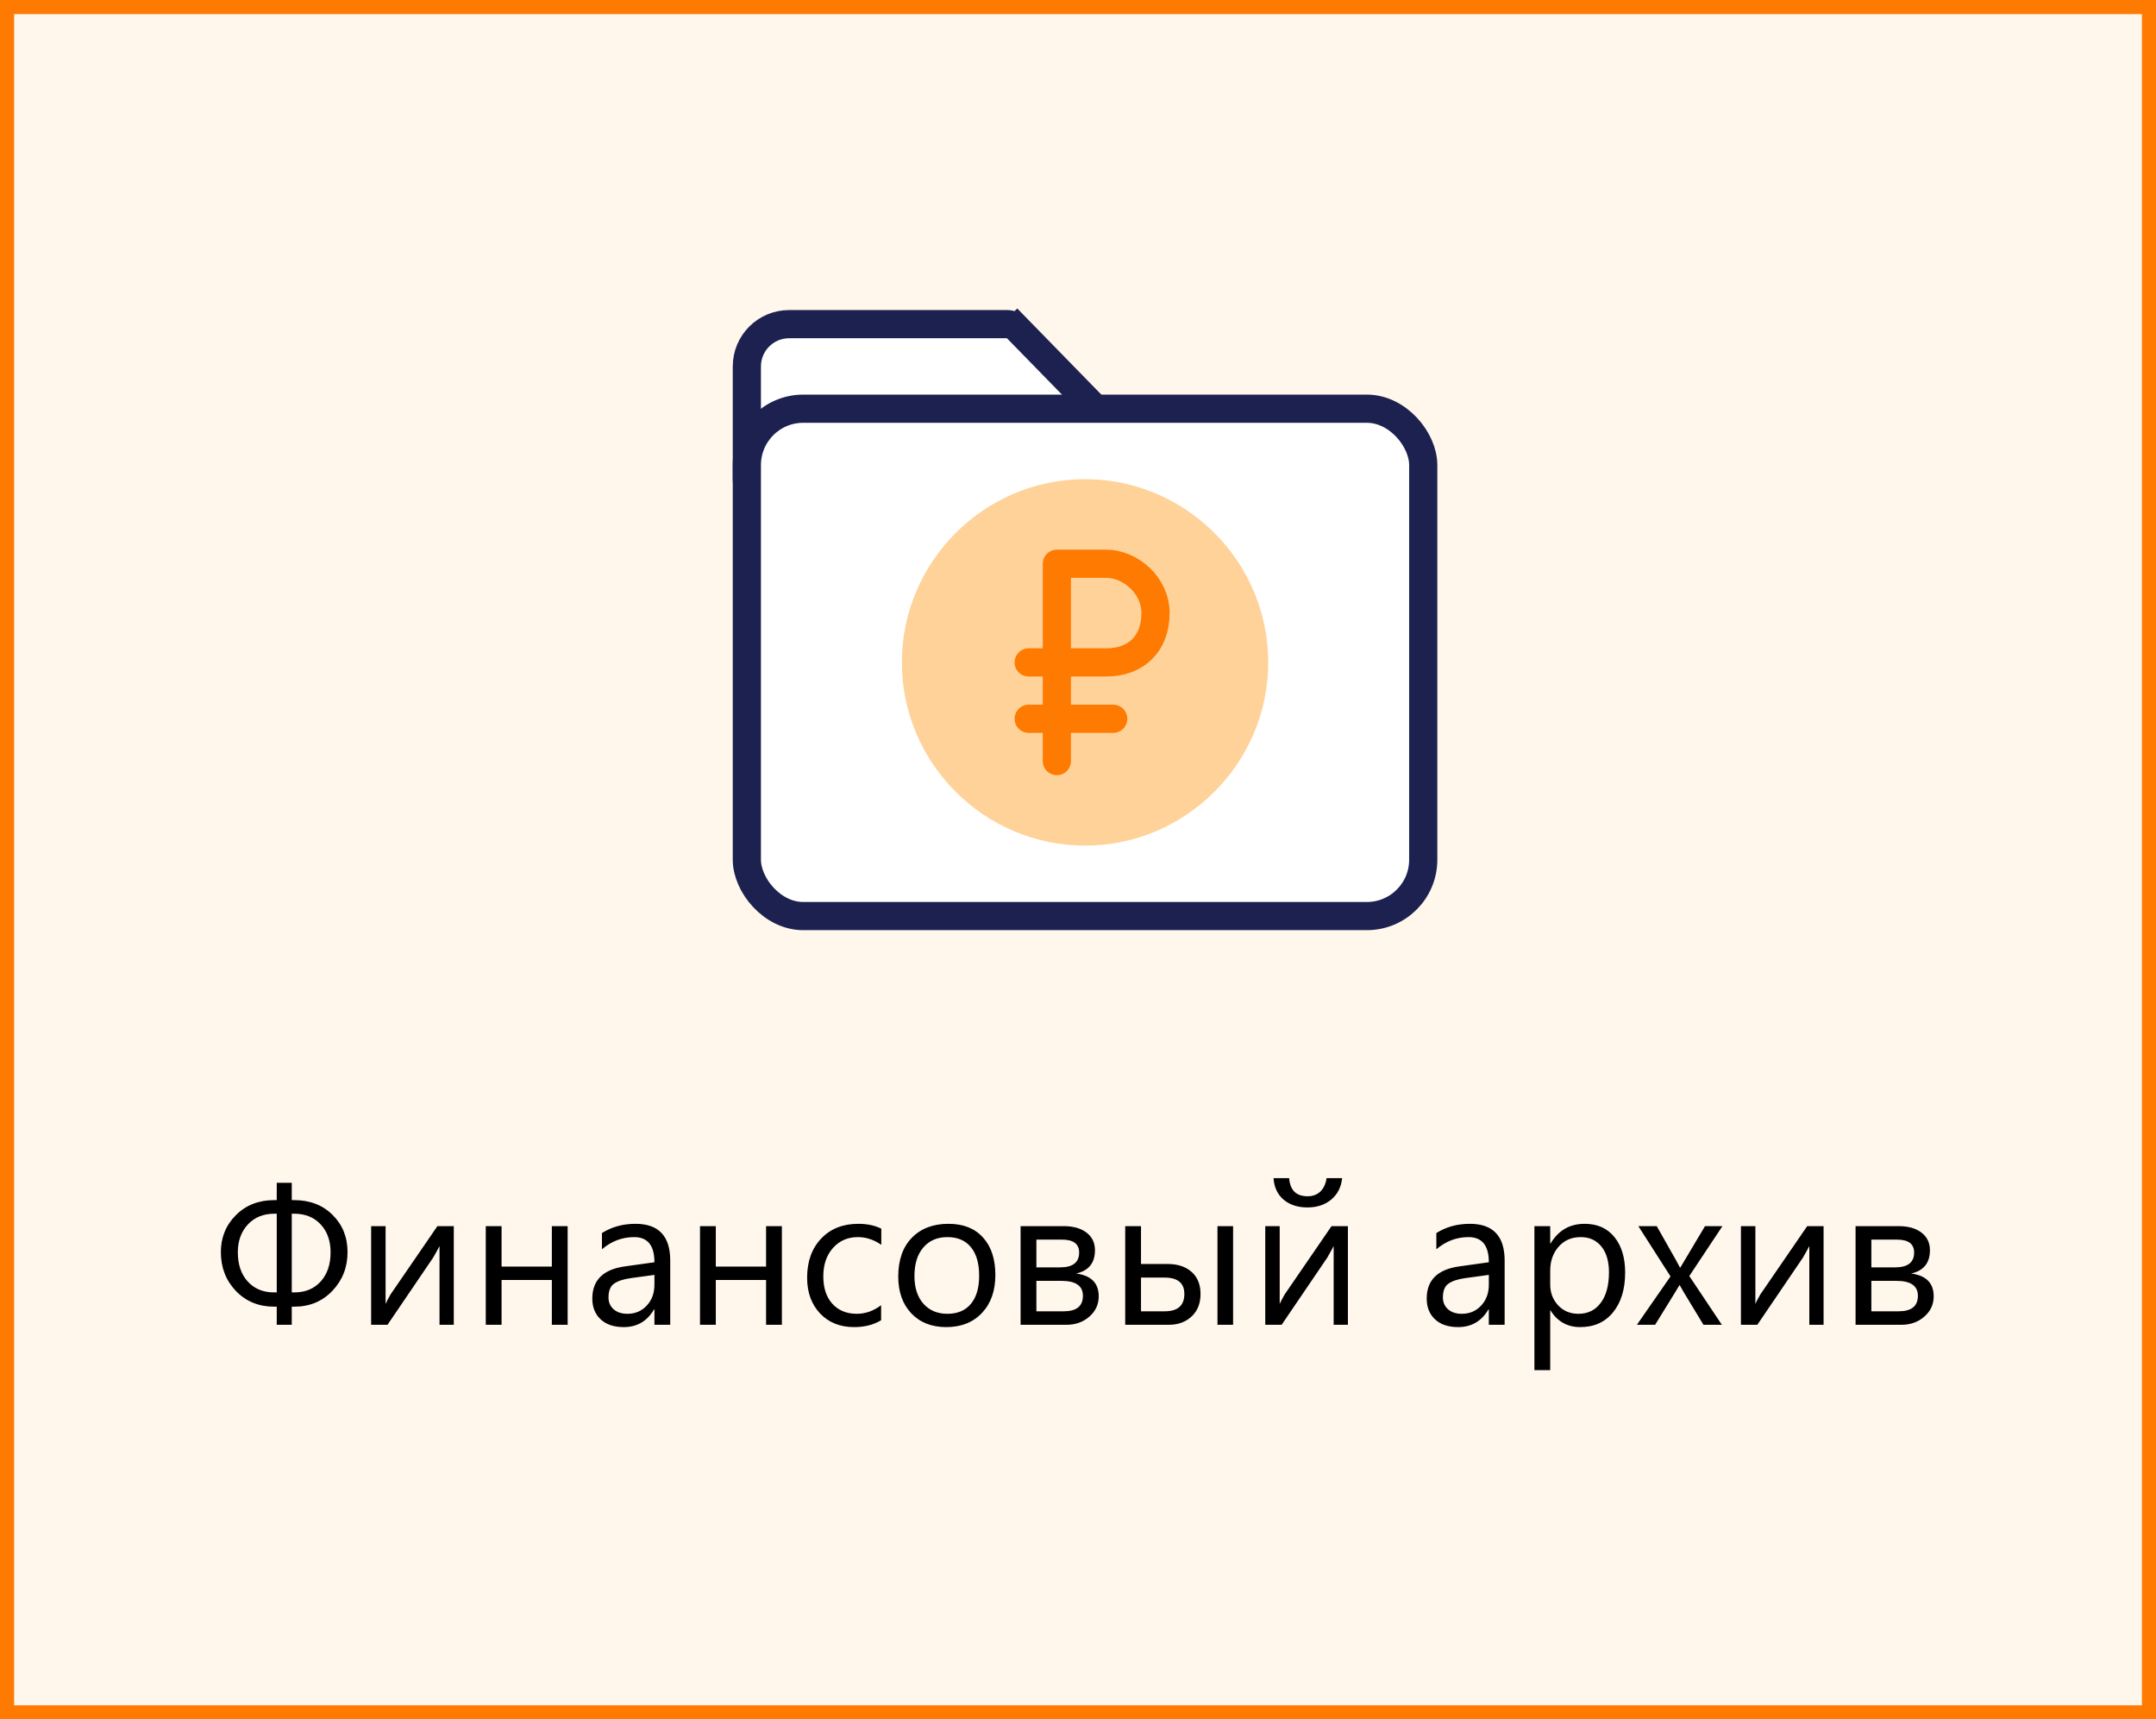
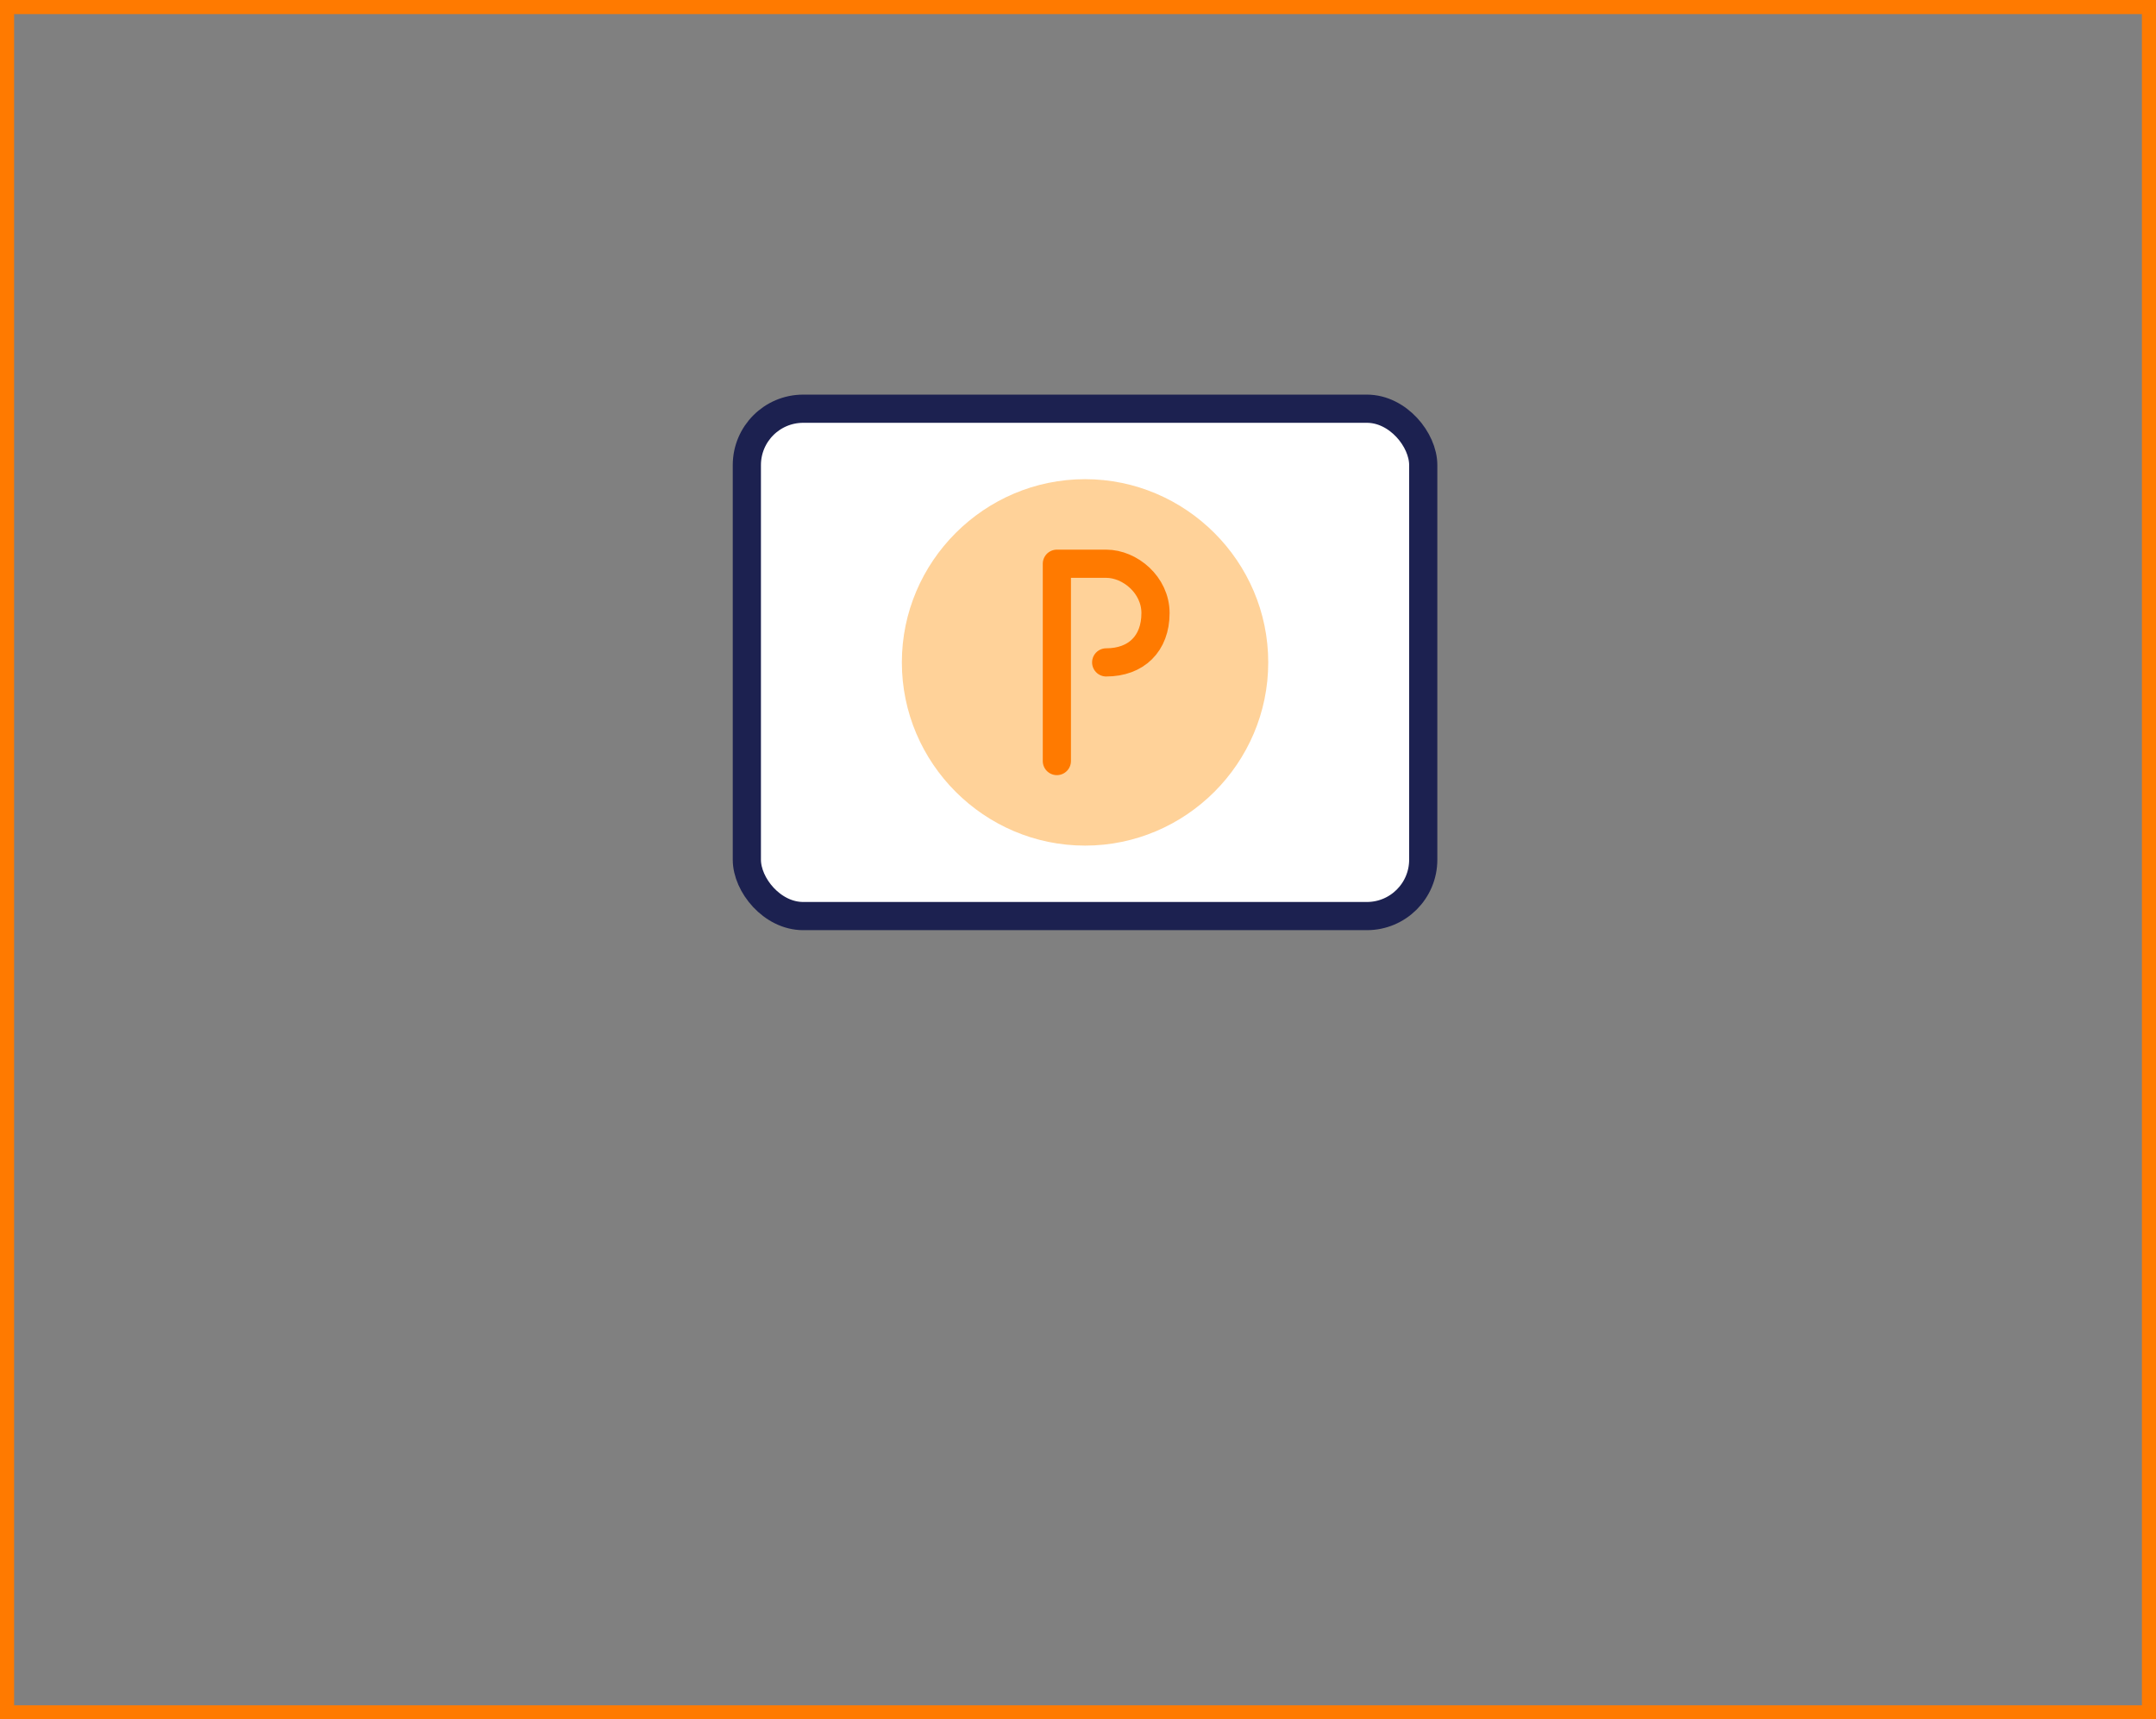
<svg xmlns="http://www.w3.org/2000/svg" width="153" height="122" viewBox="0 0 153 122" fill="none">
  <rect x="0" y="0" width="153" height="122" fill="#808080" stroke="none" />
-   <rect x="0.5" y="0.5" width="152" height="121" fill="#FFF6EC" />
-   <path d="M20.705 92.715V94H19.639V92.715H19.454C18.36 92.715 17.456 92.343 16.74 91.601C16.029 90.853 15.674 89.935 15.674 88.846C15.674 87.807 16.029 86.932 16.74 86.221C17.451 85.51 18.36 85.154 19.468 85.154H19.639V83.924H20.705V85.154H20.869C21.99 85.154 22.902 85.505 23.604 86.207C24.31 86.904 24.663 87.784 24.663 88.846C24.663 89.921 24.305 90.835 23.59 91.587C22.879 92.339 21.977 92.715 20.883 92.715H20.705ZM20.705 86.118V91.703H20.883C21.662 91.703 22.287 91.446 22.756 90.931C23.225 90.411 23.46 89.721 23.46 88.859C23.46 88.039 23.225 87.378 22.756 86.877C22.287 86.371 21.658 86.118 20.869 86.118H20.705ZM19.639 91.703V86.118H19.468C18.693 86.118 18.066 86.373 17.588 86.884C17.114 87.394 16.877 88.053 16.877 88.859C16.877 89.725 17.112 90.416 17.581 90.931C18.05 91.446 18.675 91.703 19.454 91.703H19.639ZM32.203 94H31.191V88.415C31.091 88.611 30.939 88.887 30.733 89.242L27.5 94H26.338V87H27.363V92.517C27.418 92.384 27.537 92.159 27.719 91.84L31.041 87H32.203V94ZM40.283 94H39.162V90.821H35.594V94H34.473V87H35.594V89.871H39.162V87H40.283V94ZM47.563 94H46.442V92.906H46.415C45.927 93.745 45.21 94.164 44.262 94.164C43.565 94.164 43.018 93.98 42.621 93.61C42.229 93.241 42.033 92.751 42.033 92.141C42.033 90.833 42.803 90.072 44.344 89.857L46.442 89.564C46.442 88.374 45.962 87.779 45 87.779C44.157 87.779 43.396 88.066 42.717 88.641V87.492C43.405 87.055 44.198 86.836 45.096 86.836C46.741 86.836 47.563 87.706 47.563 89.447V94ZM46.442 90.459L44.754 90.691C44.234 90.764 43.842 90.894 43.578 91.081C43.314 91.263 43.182 91.589 43.182 92.059C43.182 92.4 43.302 92.681 43.544 92.899C43.79 93.114 44.116 93.221 44.522 93.221C45.078 93.221 45.535 93.027 45.895 92.64C46.26 92.248 46.442 91.753 46.442 91.156V90.459ZM55.486 94H54.365V90.821H50.797V94H49.676V87H50.797V89.871H54.365V87H55.486V94ZM62.527 93.679C61.99 94.002 61.352 94.164 60.613 94.164C59.615 94.164 58.809 93.841 58.193 93.193C57.583 92.542 57.277 91.699 57.277 90.664C57.277 89.511 57.608 88.586 58.269 87.889C58.929 87.187 59.811 86.836 60.914 86.836C61.529 86.836 62.072 86.95 62.541 87.178V88.326C62.022 87.962 61.465 87.779 60.873 87.779C60.158 87.779 59.57 88.037 59.109 88.552C58.654 89.062 58.426 89.734 58.426 90.568C58.426 91.389 58.64 92.036 59.068 92.51C59.501 92.984 60.08 93.221 60.805 93.221C61.415 93.221 61.99 93.018 62.527 92.612V93.679ZM67.148 94.164C66.114 94.164 65.287 93.838 64.667 93.186C64.052 92.53 63.744 91.662 63.744 90.582C63.744 89.406 64.065 88.488 64.708 87.827C65.351 87.166 66.219 86.836 67.312 86.836C68.356 86.836 69.17 87.157 69.753 87.8C70.341 88.442 70.635 89.333 70.635 90.473C70.635 91.589 70.318 92.485 69.685 93.159C69.056 93.829 68.21 94.164 67.148 94.164ZM67.231 87.779C66.51 87.779 65.941 88.025 65.522 88.518C65.102 89.005 64.893 89.68 64.893 90.541C64.893 91.37 65.105 92.024 65.528 92.503C65.952 92.981 66.519 93.221 67.231 93.221C67.955 93.221 68.511 92.986 68.898 92.517C69.29 92.047 69.486 91.38 69.486 90.514C69.486 89.639 69.29 88.964 68.898 88.49C68.511 88.016 67.955 87.779 67.231 87.779ZM72.426 94V87H75.475C76.163 87 76.705 87.153 77.102 87.458C77.503 87.763 77.703 88.18 77.703 88.709C77.703 89.616 77.257 90.167 76.363 90.363C77.434 90.5 77.97 91.04 77.97 91.983C77.97 92.553 77.749 93.032 77.307 93.419C76.869 93.806 76.325 94 75.673 94H72.426ZM73.547 87.957V89.926H75.228C76.131 89.926 76.582 89.575 76.582 88.873C76.582 88.262 76.176 87.957 75.365 87.957H73.547ZM73.547 90.883V93.043H75.488C76.395 93.043 76.849 92.676 76.849 91.942C76.849 91.236 76.341 90.883 75.324 90.883H73.547ZM87.506 94H86.398V87H87.506V94ZM79.85 94V87H80.971V89.686H82.857C83.573 89.686 84.14 89.873 84.56 90.247C84.983 90.621 85.195 91.143 85.195 91.812C85.195 92.487 84.983 93.02 84.56 93.412C84.136 93.804 83.6 94 82.953 94H79.85ZM80.971 90.65V93.043H82.652C83.582 93.043 84.047 92.633 84.047 91.812C84.047 91.038 83.578 90.65 82.639 90.65H80.971ZM95.654 94H94.643V88.415C94.542 88.611 94.39 88.887 94.185 89.242L90.951 94H89.789V87H90.814V92.517C90.869 92.384 90.988 92.159 91.17 91.84L94.492 87H95.654V94ZM95.244 83.596C95.176 84.238 94.916 84.746 94.465 85.12C94.018 85.489 93.458 85.674 92.783 85.674C92.091 85.674 91.525 85.489 91.088 85.12C90.655 84.746 90.418 84.238 90.377 83.596H91.484C91.548 84.453 91.986 84.881 92.797 84.881C93.162 84.881 93.462 84.769 93.699 84.546C93.936 84.318 94.082 84.001 94.137 83.596H95.244ZM106.776 94H105.655V92.906H105.628C105.14 93.745 104.423 94.164 103.475 94.164C102.777 94.164 102.23 93.98 101.834 93.61C101.442 93.241 101.246 92.751 101.246 92.141C101.246 90.833 102.016 90.072 103.557 89.857L105.655 89.564C105.655 88.374 105.174 87.779 104.213 87.779C103.37 87.779 102.609 88.066 101.93 88.641V87.492C102.618 87.055 103.411 86.836 104.309 86.836C105.954 86.836 106.776 87.706 106.776 89.447V94ZM105.655 90.459L103.967 90.691C103.447 90.764 103.055 90.894 102.791 91.081C102.527 91.263 102.395 91.589 102.395 92.059C102.395 92.4 102.515 92.681 102.757 92.899C103.003 93.114 103.329 93.221 103.734 93.221C104.29 93.221 104.748 93.027 105.108 92.64C105.473 92.248 105.655 91.753 105.655 91.156V90.459ZM110.037 92.988H110.01V97.22H108.889V87H110.01V88.231H110.037C110.589 87.301 111.395 86.836 112.457 86.836C113.359 86.836 114.063 87.15 114.569 87.779C115.075 88.404 115.328 89.242 115.328 90.295C115.328 91.466 115.043 92.405 114.474 93.111C113.904 93.813 113.125 94.164 112.136 94.164C111.229 94.164 110.529 93.772 110.037 92.988ZM110.01 90.165V91.143C110.01 91.721 110.197 92.213 110.57 92.619C110.949 93.02 111.427 93.221 112.006 93.221C112.685 93.221 113.216 92.961 113.599 92.441C113.986 91.922 114.18 91.2 114.18 90.274C114.18 89.495 114 88.884 113.64 88.442C113.28 88 112.792 87.779 112.177 87.779C111.525 87.779 111.001 88.007 110.604 88.463C110.208 88.914 110.01 89.481 110.01 90.165ZM122.232 87L119.881 90.541L122.191 94H120.886L119.512 91.731C119.425 91.589 119.323 91.412 119.204 91.197H119.177C119.154 91.238 119.047 91.416 118.855 91.731L117.454 94H116.162L118.548 90.568L116.265 87H117.57L118.924 89.393C119.024 89.57 119.122 89.753 119.218 89.939H119.245L120.995 87H122.232ZM129.41 94H128.398V88.415C128.298 88.611 128.146 88.887 127.94 89.242L124.707 94H123.545V87H124.57V92.517C124.625 92.384 124.743 92.159 124.926 91.84L128.248 87H129.41V94ZM131.68 94V87H134.729C135.417 87 135.959 87.153 136.355 87.458C136.757 87.763 136.957 88.18 136.957 88.709C136.957 89.616 136.51 90.167 135.617 90.363C136.688 90.5 137.224 91.04 137.224 91.983C137.224 92.553 137.003 93.032 136.561 93.419C136.123 93.806 135.578 94 134.927 94H131.68ZM132.801 87.957V89.926H134.482C135.385 89.926 135.836 89.575 135.836 88.873C135.836 88.262 135.43 87.957 134.619 87.957H132.801ZM132.801 90.883V93.043H134.742C135.649 93.043 136.103 92.676 136.103 91.942C136.103 91.236 135.594 90.883 134.578 90.883H132.801Z" fill="black" />
-   <path d="M77.563 28.823L77.564 28.825L81.952 33.3C82.572 33.933 82.124 35 81.238 35H54C53.448 35 53 34.552 53 34V26C53 24.343 54.343 23 56 23H71.458C71.727 23 71.985 23.109 72.173 23.302L72.889 22.603L72.173 23.302L77.563 28.823Z" fill="white" stroke="#1C2150" stroke-width="2" />
  <rect x="53" y="29" width="48" height="36" rx="4" fill="white" stroke="#1C2150" stroke-width="2" />
  <path d="M77 60C69.85 60 64 54.15 64 47C64 39.85 69.85 34 77 34C84.15 34 90 39.85 90 47C90 54.15 84.15 60 77 60Z" fill="#FFD299" />
-   <path d="M75 54V40H78.5C80.183 40 82 41.5 82 43.5C82 45.68 80.622 47 78.5 47H73" stroke="#FF7A00" stroke-width="2" stroke-miterlimit="10" stroke-linecap="round" stroke-linejoin="round" />
-   <path d="M73 51H79" stroke="#FF7A00" stroke-width="2" stroke-miterlimit="10" stroke-linecap="round" stroke-linejoin="round" />
+   <path d="M75 54V40H78.5C80.183 40 82 41.5 82 43.5C82 45.68 80.622 47 78.5 47" stroke="#FF7A00" stroke-width="2" stroke-miterlimit="10" stroke-linecap="round" stroke-linejoin="round" />
  <rect x="0.5" y="0.5" width="152" height="121" stroke="#FF7A00" />
</svg>